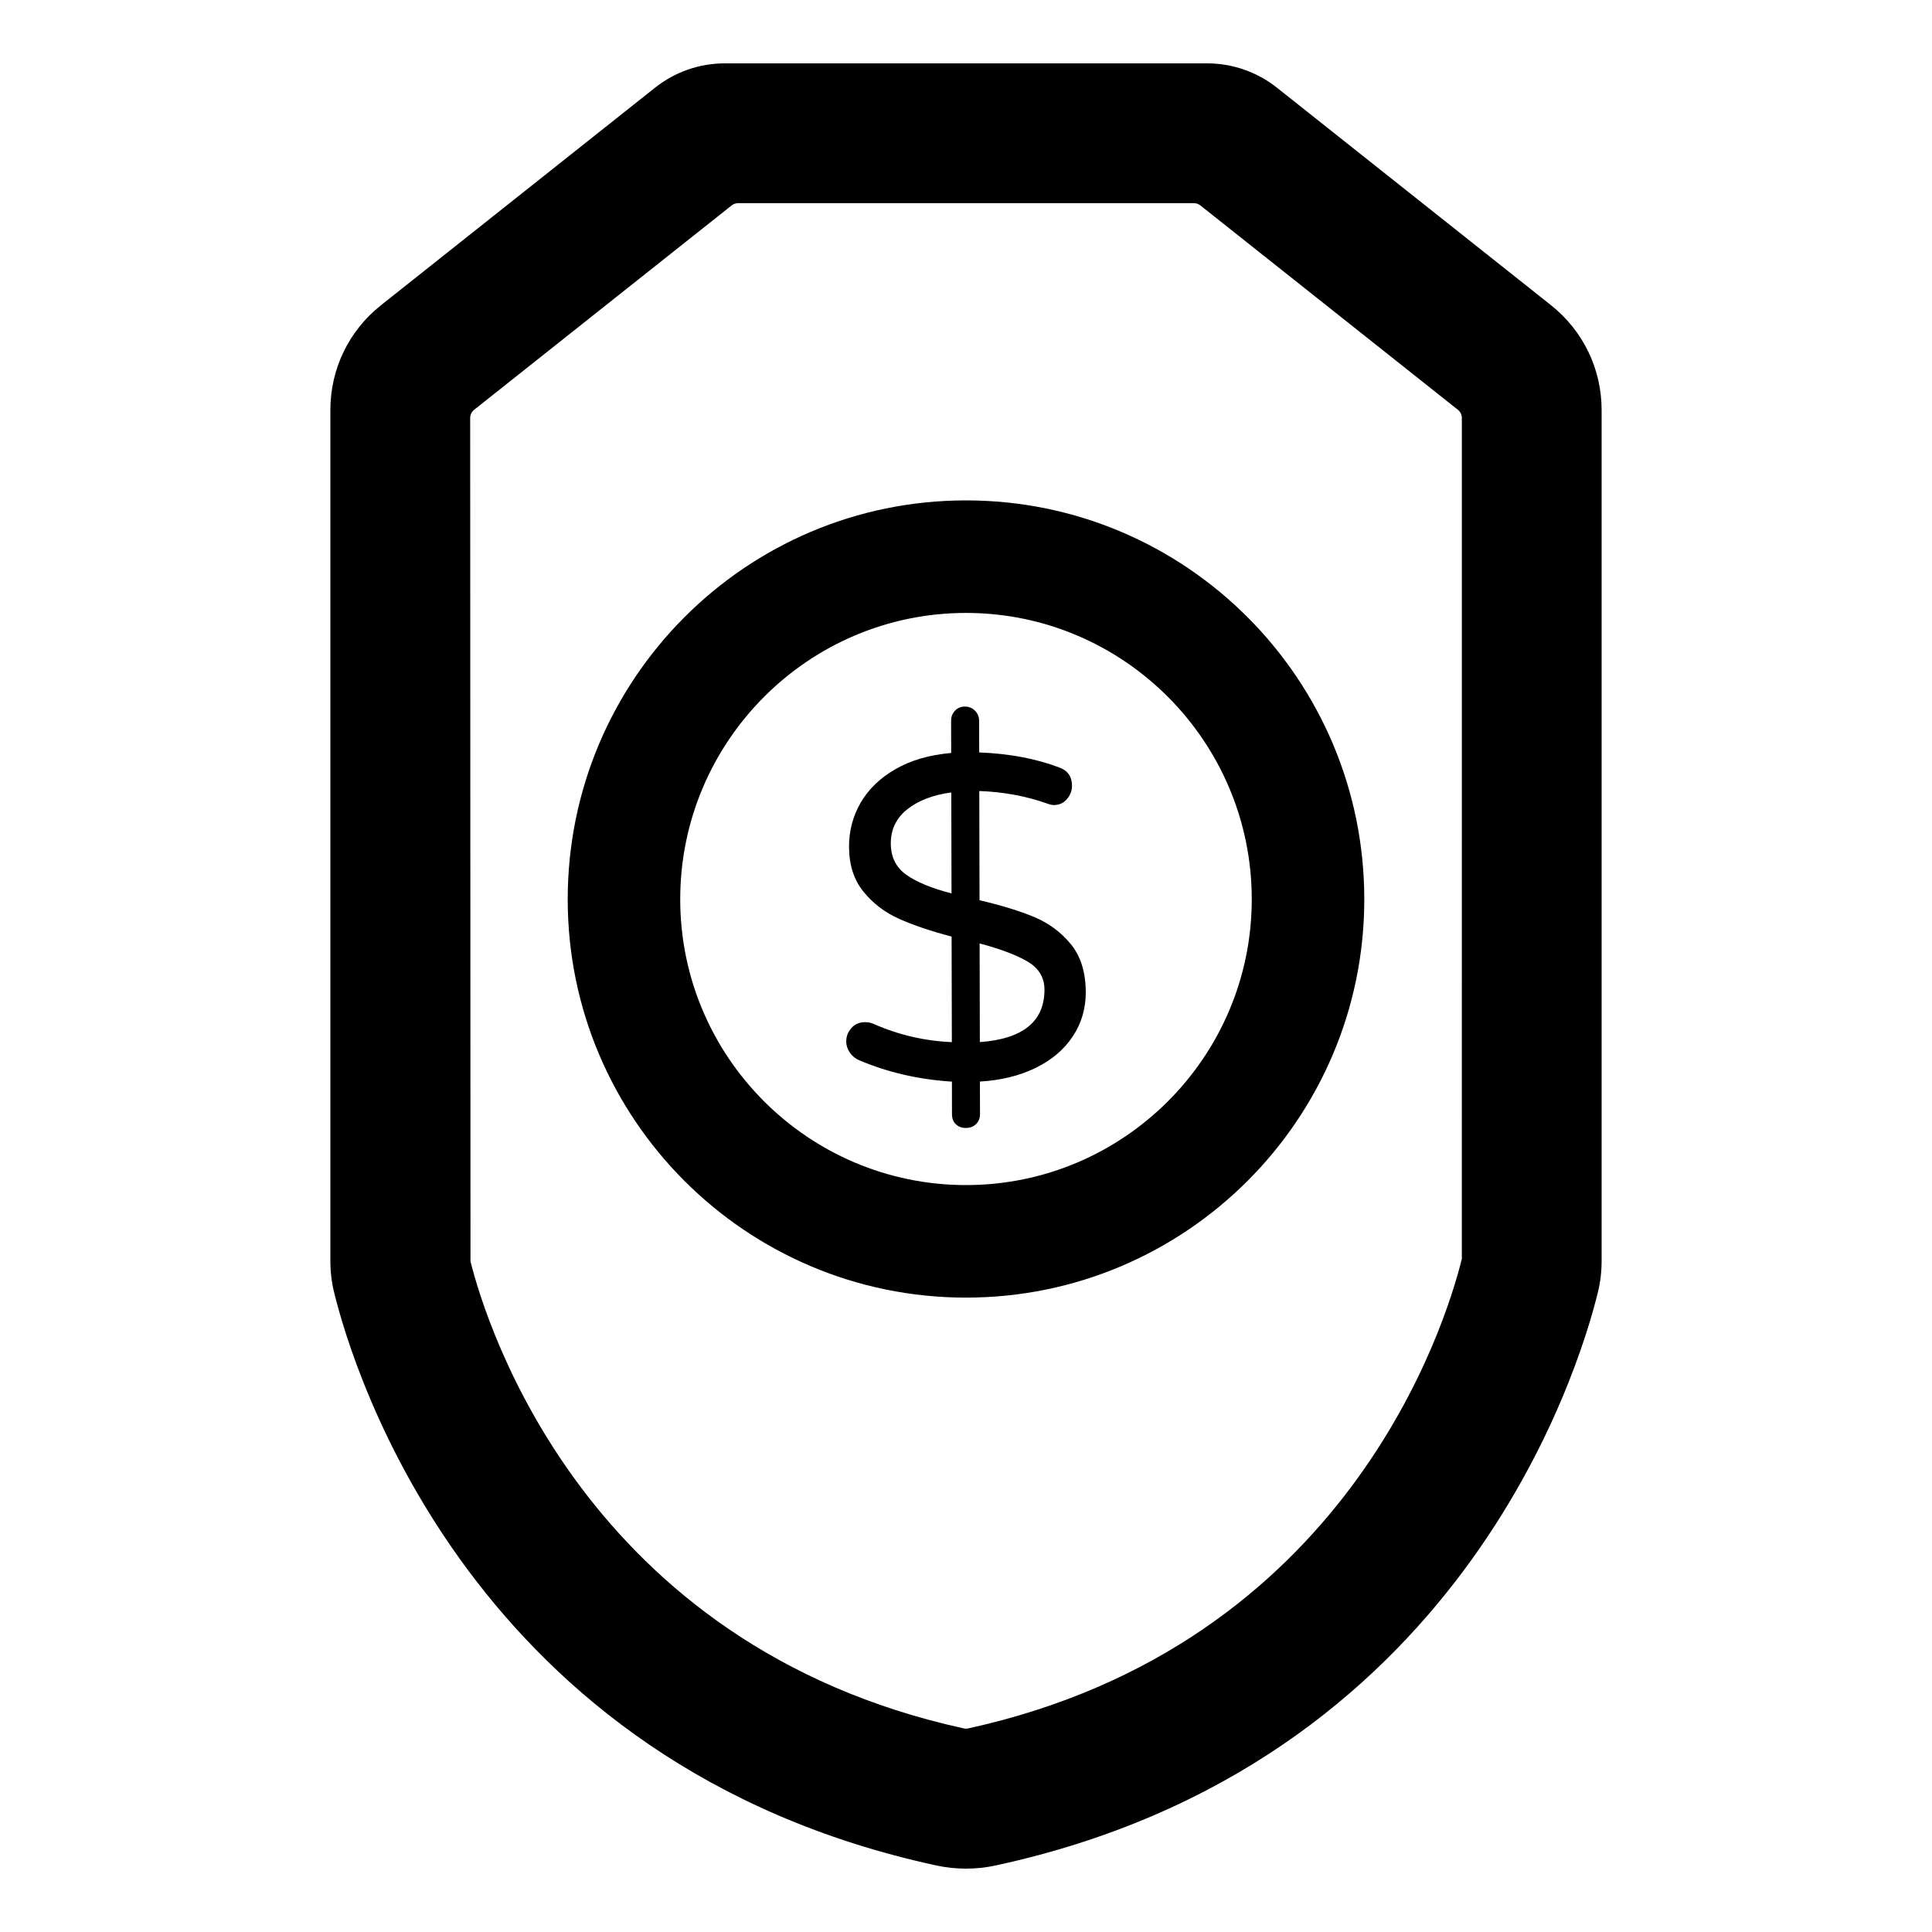
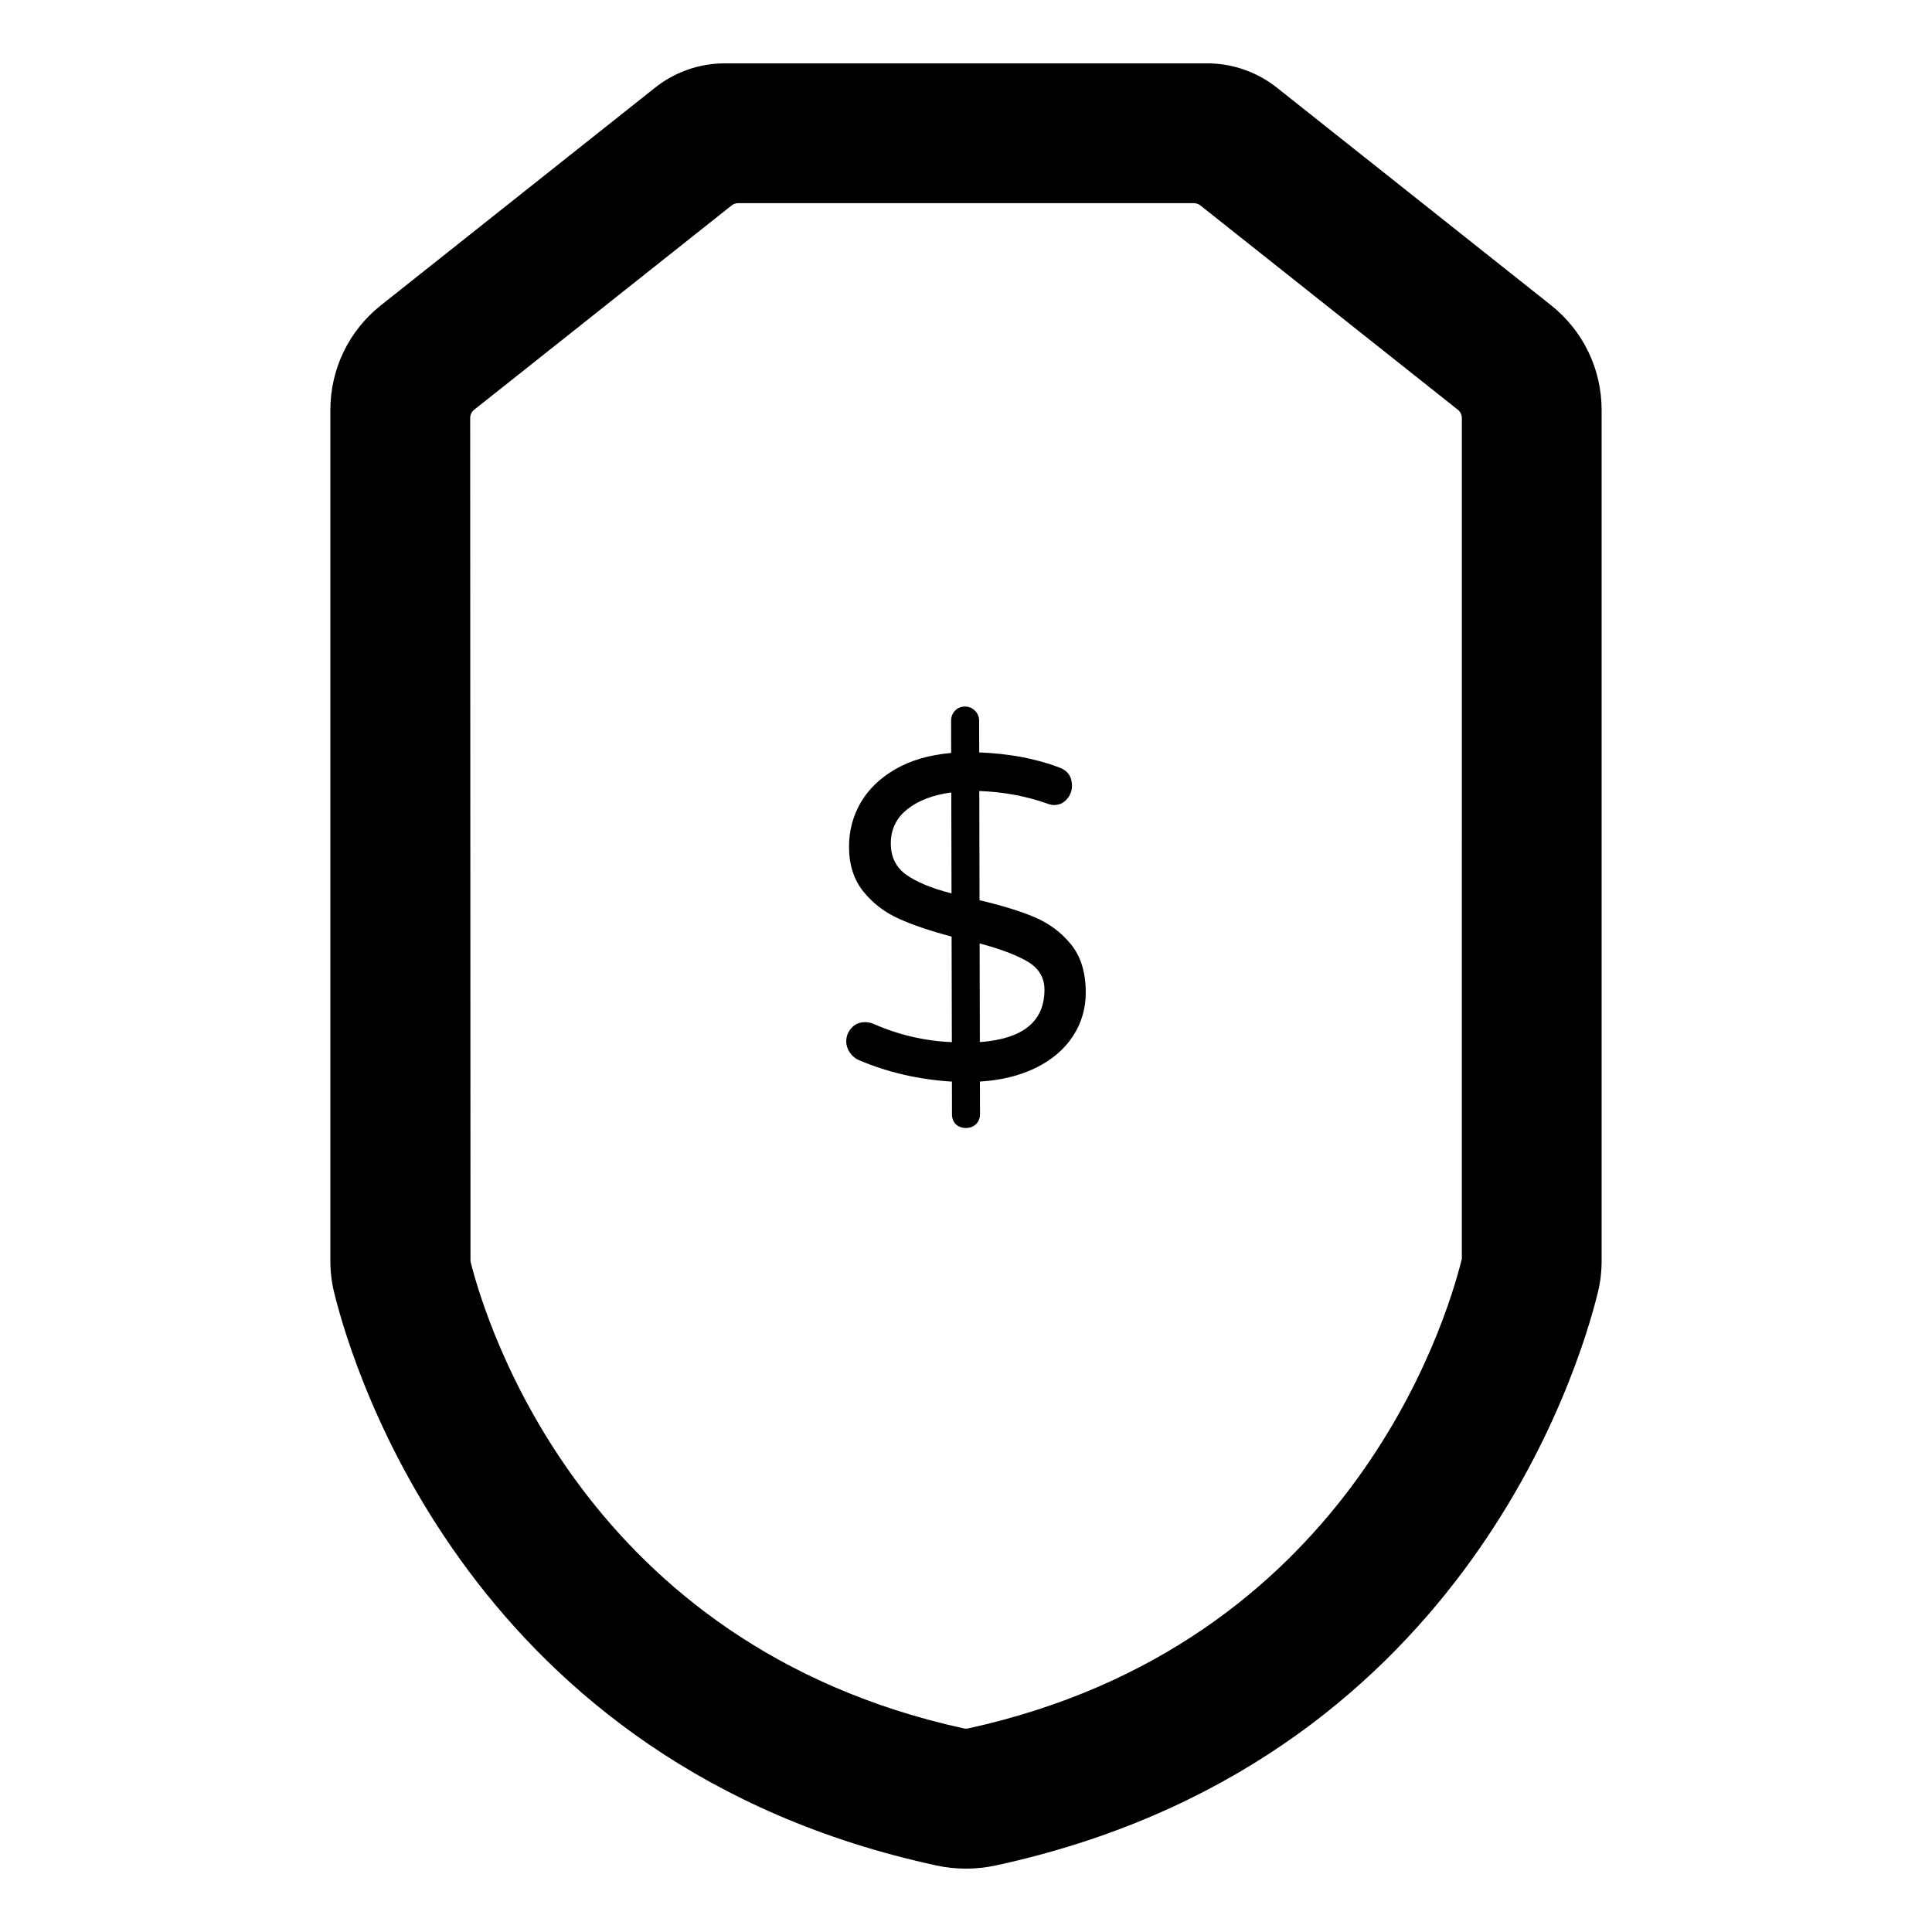
<svg xmlns="http://www.w3.org/2000/svg" fill="#000000" width="800px" height="800px" version="1.1" viewBox="144 144 512 512">
  <g>
    <path d="m555.02 224.87-72.66-57.664c-5.215-4.133-11.758-6.418-18.418-6.418h-127.89c-6.668 0-13.203 2.281-18.418 6.418l-72.66 57.672c-8.535 6.773-13.426 16.898-13.426 27.793v225.45c0 2.898 0.324 5.66 1.008 8.43 5.074 20.688 36.602 125.23 159.59 151.82 2.562 0.555 5.207 0.836 7.852 0.836 2.637 0 5.281-0.281 7.848-0.836 122.98-26.59 154.52-131.14 159.59-151.82 0.684-2.769 1.008-5.535 1.008-8.43v-225.45c0-10.891-4.898-21.02-13.426-27.797m-23.621 252.74c-4.305 17.477-30.438 102.43-130.81 124.43-0.191 0.043-0.395 0.066-0.594 0.066-0.199 0-0.398-0.023-0.594-0.066-100.35-21.996-126.5-106.95-130.72-123.75l-0.082-223.52c0-0.844 0.387-1.652 1.051-2.18l68.238-54.152c0.488-0.387 1.098-0.602 1.727-0.602h120.77c0.629 0 1.238 0.215 1.727 0.602l68.238 54.152c0.668 0.527 1.051 1.332 1.051 2.18z" />
-     <path d="m400 276.61c-58.332 0-105.55 47.395-105.55 105.72 0 58.168 47.223 105.55 105.55 105.55s105.55-47.387 105.55-105.55c0-58.324-47.227-105.72-105.55-105.72m0 181.45c-41.758 0-75.734-33.969-75.734-75.734 0-41.848 33.977-75.891 75.734-75.891 41.75 0 75.727 34.043 75.727 75.891 0 41.762-33.977 75.734-75.727 75.734" />
    <path d="m418.13 387.04c-3.859-1.609-8.707-3.106-14.543-4.469l-0.066-28.945c6.32 0.23 12.246 1.312 17.766 3.246 0.816 0.32 1.461 0.473 1.949 0.473 1.461 0 2.637-0.527 3.527-1.586 0.883-1.051 1.328-2.231 1.328-3.527-0.008-2.438-1.141-4.051-3.422-4.859-6.164-2.34-13.227-3.66-21.168-3.973l-0.023-8.395c0-1.043-0.371-1.941-1.098-2.668-0.734-0.734-1.629-1.09-2.684-1.09-1.051 0.008-1.926 0.363-2.617 1.098-0.688 0.734-1.031 1.629-1.023 2.676l0.016 8.52c-5.758 0.504-10.676 1.934-14.766 4.289-4.098 2.363-7.164 5.336-9.23 8.906-2.059 3.57-3.082 7.469-3.074 11.684 0.016 4.785 1.281 8.734 3.801 11.848 2.519 3.121 5.668 5.527 9.445 7.223 3.769 1.688 8.418 3.262 13.938 4.711l0.066 27.977c-7.223-0.312-14.121-1.918-20.691-4.816-0.734-0.324-1.504-0.488-2.312-0.48-1.461 0-2.66 0.512-3.586 1.527-0.934 1.016-1.395 2.215-1.395 3.594 0 1.051 0.332 2.043 0.977 2.977 0.652 0.926 1.469 1.594 2.445 2 7.625 3.223 15.816 5.113 24.582 5.66l0.016 8.641c0.008 1.133 0.348 2.023 1.043 2.676 0.688 0.645 1.562 0.965 2.617 0.965 1.133 0 2.043-0.355 2.734-1.039 0.688-0.695 1.031-1.562 1.031-2.617l-0.023-8.641c5.594-0.332 10.52-1.547 14.773-3.621 4.254-2.082 7.535-4.867 9.84-8.355 2.305-3.488 3.445-7.387 3.438-11.684-0.016-5.269-1.32-9.504-3.918-12.707-2.609-3.191-5.832-5.59-9.691-7.215m-33.961-11.23c-2.727-1.949-4.09-4.699-4.098-8.27-0.008-3.727 1.445-6.75 4.363-9.07 2.91-2.32 6.801-3.801 11.668-4.469l0.059 26.762c-5.273-1.359-9.273-3.012-11.992-4.953m19.5 44.355-0.059-26.152c5.684 1.527 9.965 3.156 12.848 4.891 2.883 1.75 4.328 4.195 4.336 7.356 0.012 8.434-5.695 13.07-17.125 13.906" />
  </g>
</svg>